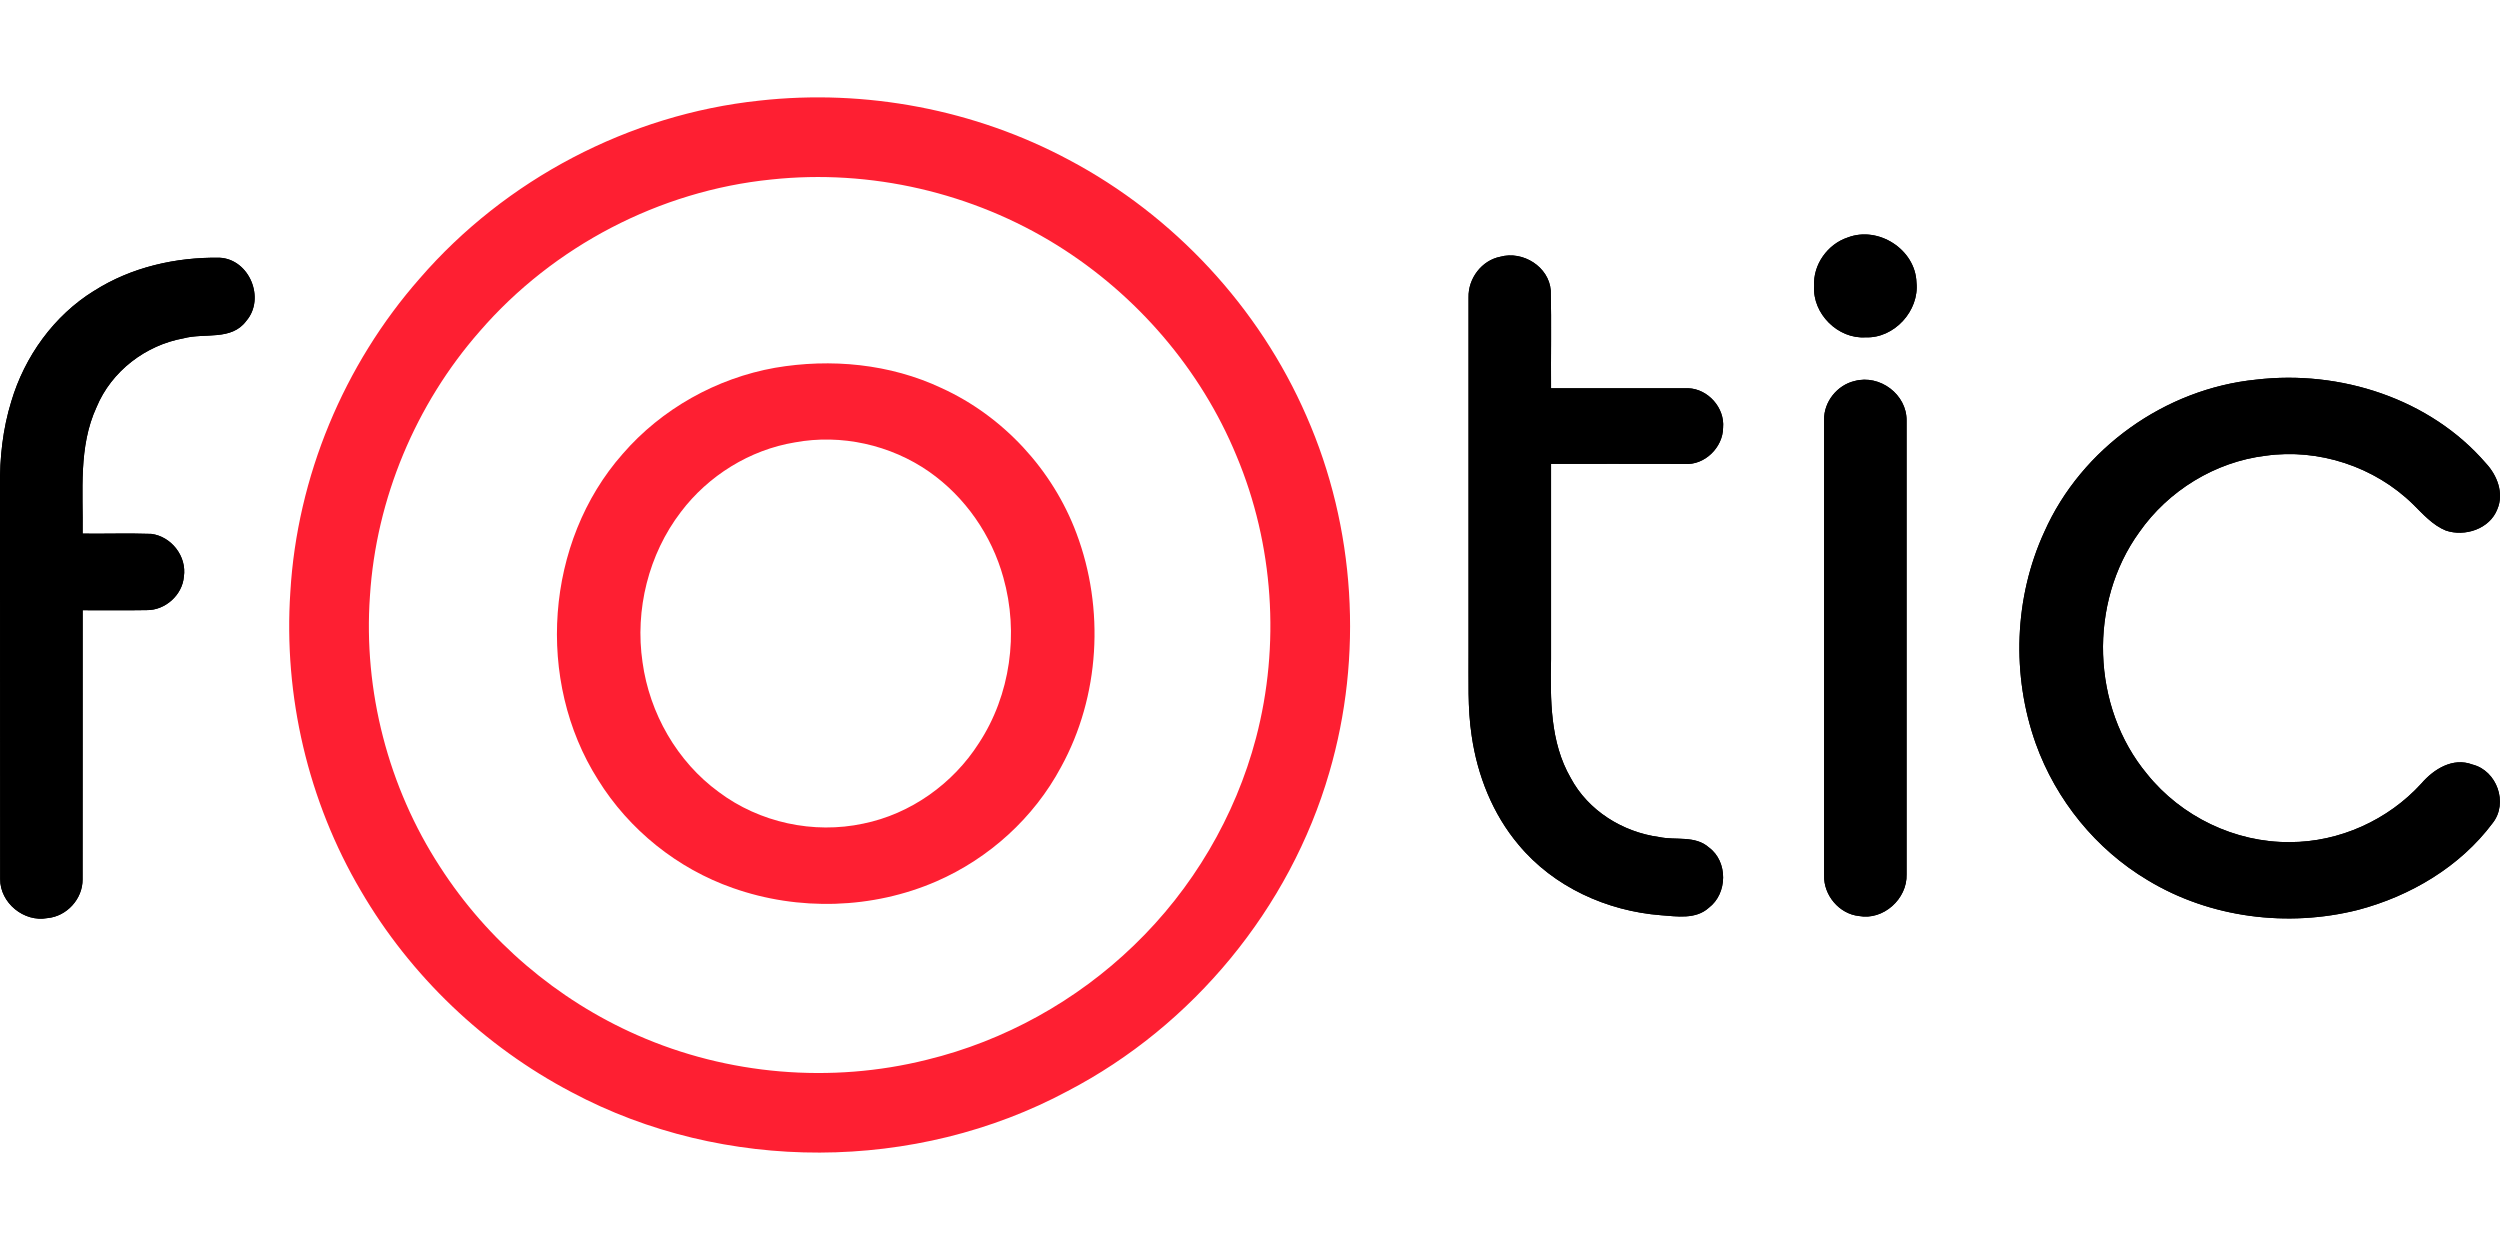
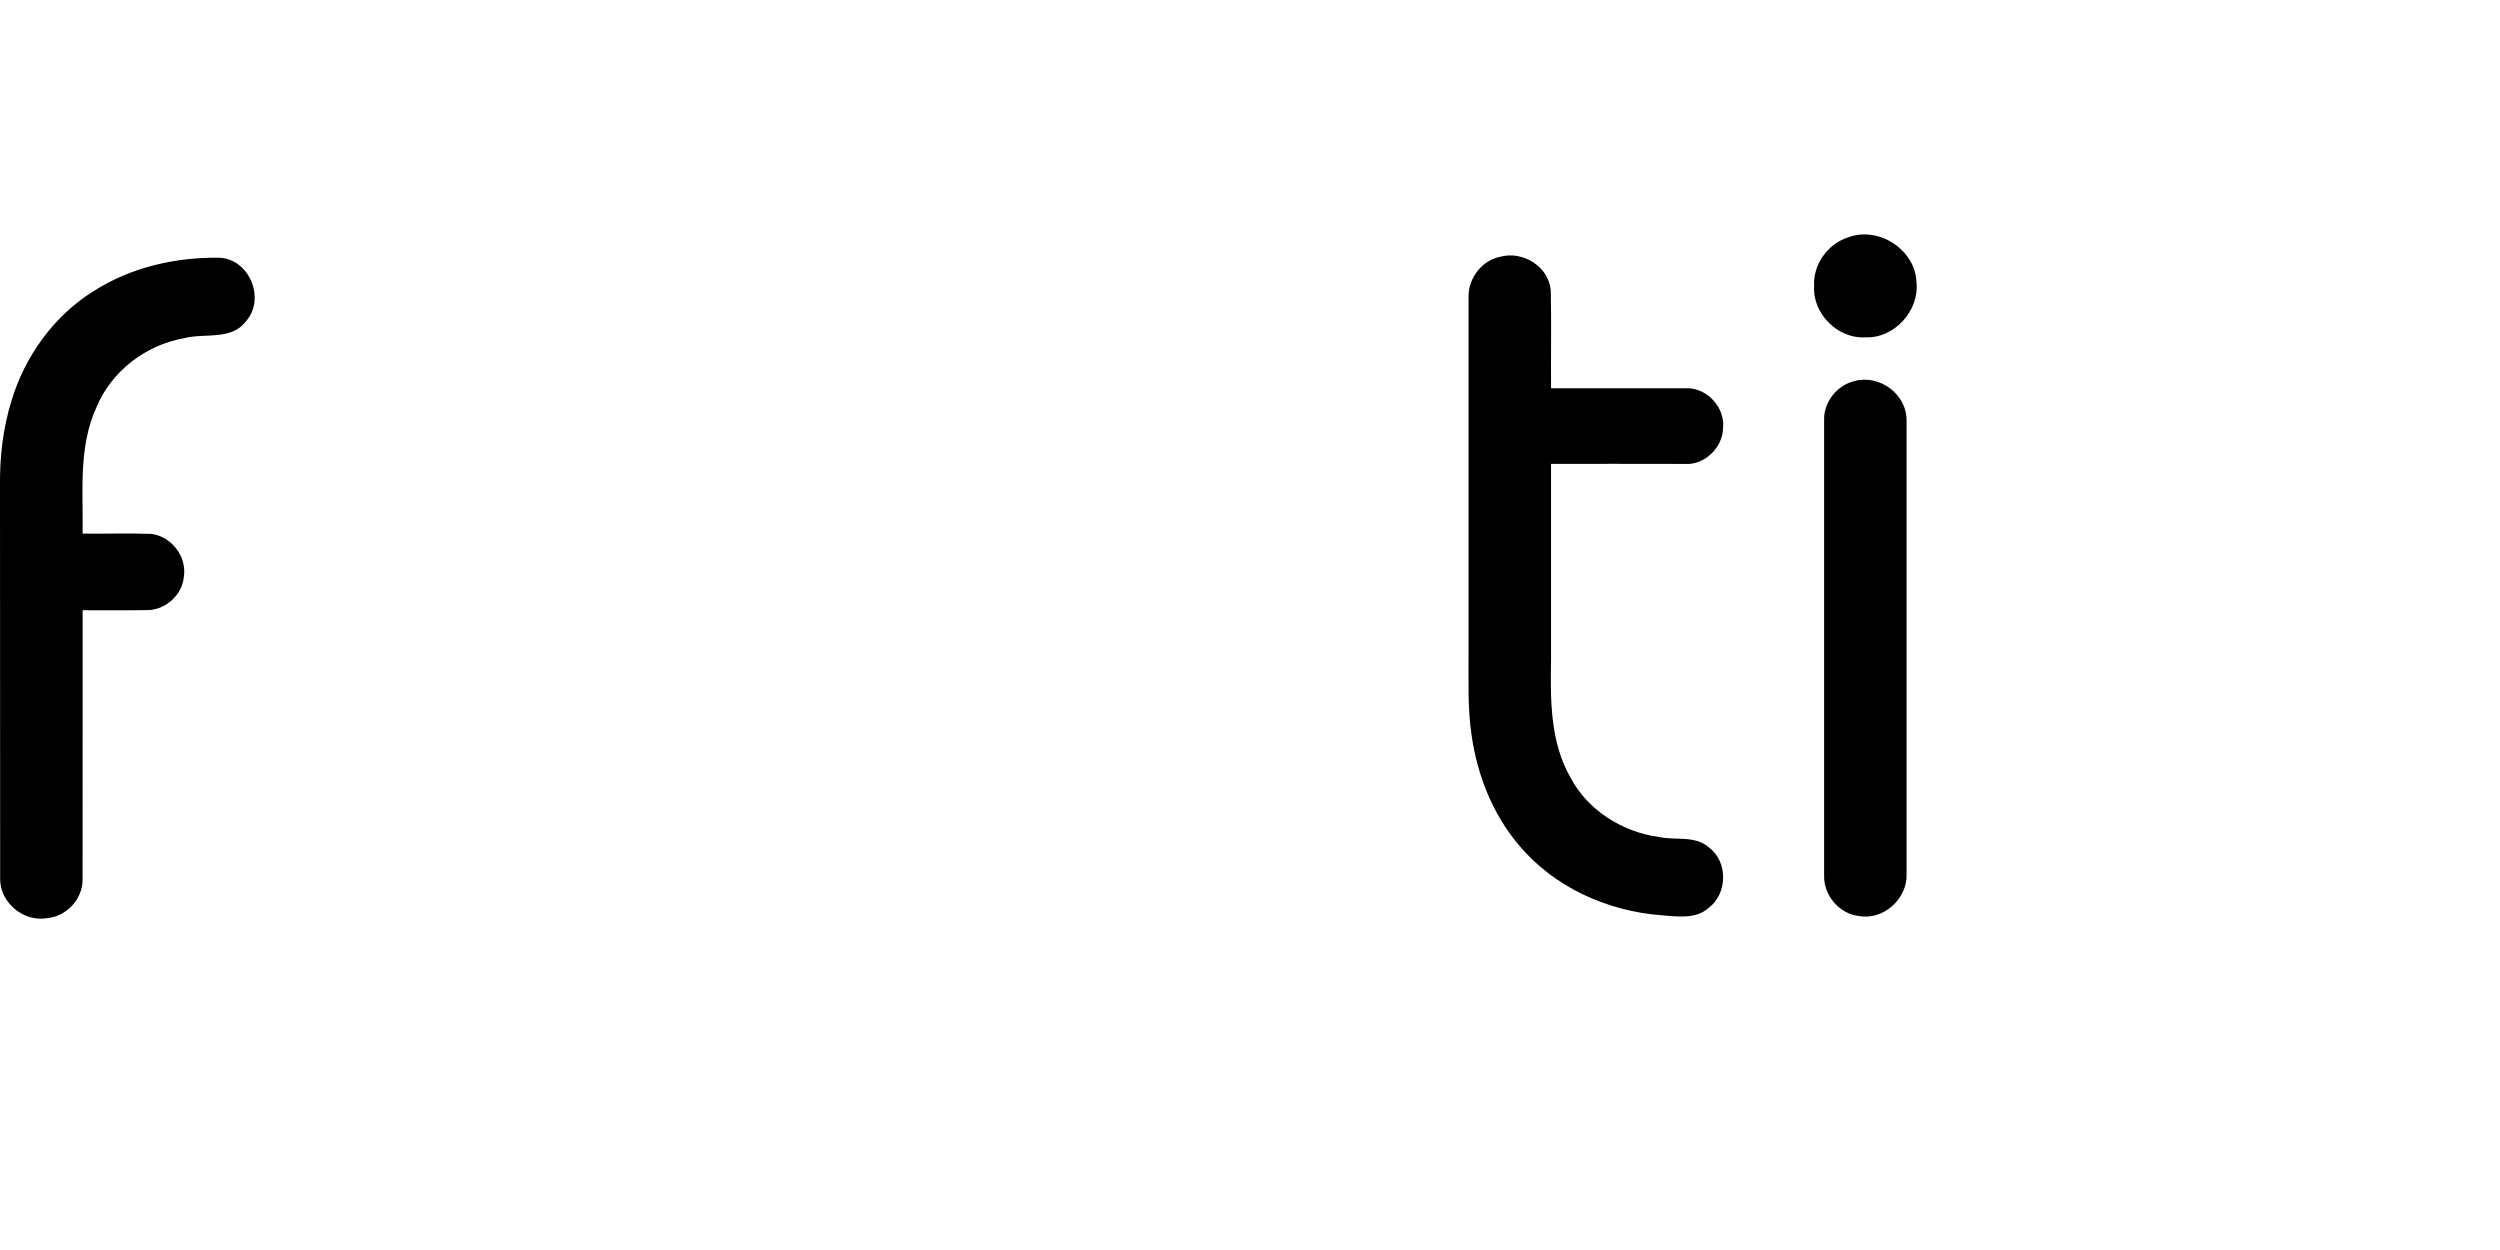
<svg xmlns="http://www.w3.org/2000/svg" viewBox="0 -24.788 636.31 318.155">
  <defs>
    <style>.cls-1,.cls-2{stroke-width:0}.cls-2{fill:#fe1f32}</style>
  </defs>
-   <path class="cls-2" d="M193.29.82c26.99-3.01 54.84 2.27 78.79 15.09 26.7 14.15 48.4 37.51 60.46 65.24 12.45 28.31 14.47 61.03 5.79 90.7-10.03 34.55-34.7 64.45-66.58 81.06-38.66 20.73-87.51 20.94-126.25.3-22.19-11.65-41.01-29.6-53.64-51.25-13.45-22.8-19.74-49.71-17.96-76.11 1.73-29.27 13.59-57.79 32.95-79.79 21.8-25.19 53.3-41.74 86.44-45.24m3.01 20.08c-28.42 2.86-55.46 17-74.15 38.58-16.35 18.61-26.42 42.67-27.99 67.41-1.71 24.1 4.65 48.69 17.83 68.94 12.08 18.77 29.77 33.87 50.21 42.85 22.99 10.15 49.36 12.37 73.74 6.26 19.71-4.8 38.07-14.99 52.65-29.09 14.92-14.34 25.83-32.82 31.1-52.83 6.2-23.61 4.49-49.24-4.96-71.76-9.09-22.06-25.39-40.98-45.6-53.59-21.54-13.43-47.59-19.48-72.83-16.77Z" />
-   <path class="cls-2" d="M197.27 68.82c14.19-2.43 29.25-1.02 42.35 5.15 15.73 7.16 28.31 20.8 34.36 36.97 7.22 19.17 5.98 41.52-3.93 59.52-6.89 12.9-18.31 23.24-31.69 29.07-16.23 7.07-35.14 7.6-51.81 1.71-14.15-4.94-26.46-14.84-34.35-27.58-15.94-25.14-13.48-60.52 6.28-82.91 9.91-11.46 23.88-19.28 38.79-21.93m5.04 18.99c-11.47 1.9-22.03 8.46-29.02 17.72-8.22 10.75-11.72 24.88-9.75 38.24 1.78 12.98 8.79 25.29 19.42 33.04 10.35 7.77 24.11 10.75 36.76 8.03 12.04-2.45 22.82-10.12 29.41-20.45 8.08-12.28 10.22-28.09 6.25-42.18-2.99-10.79-9.72-20.52-18.9-26.94-9.82-6.85-22.39-9.64-34.17-7.46Z" />
-   <path class="cls-1" d="M470.29 35.66c7.79-3 17.23 3.05 17.5 11.43.77 7.21-5.67 14.28-12.95 13.98-7.03.47-13.56-6.03-13.1-13.06-.33-5.42 3.44-10.67 8.55-12.35ZM373.78 50.9c-.13-4.79 3.34-9.42 8.09-10.34 5.72-1.59 12.38 2.54 12.84 8.61.18 8.28.01 16.57.07 24.86 11.64 0 23.28-.02 34.92 0 5.04.18 9.32 4.99 8.87 10.03-.03 5.02-4.71 9.63-9.81 9.23-11.32-.04-22.65-.01-33.98-.02v49.75c-.17 10.2-.28 21.04 4.98 30.16 4.45 8.37 13.26 13.82 22.54 15.08 4.22.9 9.14-.47 12.66 2.65 4.89 3.59 4.77 11.73-.03 15.35-3.32 3.02-8.12 2.2-12.18 1.9-13.75-1.07-27.31-7.2-36.21-17.91-6.6-7.81-10.5-17.66-11.96-27.73-1.09-7.11-.75-14.33-.8-21.5 0-30.04-.01-60.09 0-90.13ZM23.95 49.24c9.45-6.03 20.83-8.6 31.95-8.43 7.57.37 11.7 10.35 6.8 16.06-3.77 5.14-10.63 3.01-15.94 4.44-9.7 1.74-18.39 8.38-22.19 17.53-4.65 10.09-3.38 21.42-3.54 32.19 5.83.07 11.66-.13 17.48.07 5.12.65 9.08 5.75 8.29 10.89-.39 4.67-4.75 8.57-9.44 8.51-5.44.1-10.88 0-16.32.03-.03 22.84.02 45.68-.02 68.52.04 4.95-4.04 9.41-8.96 9.84C6.11 210 0 205.02.04 198.94 0 165.65.04 132.35 0 99.06c-.09-7.3.71-14.67 2.87-21.66 3.41-11.47 10.84-21.83 21.06-28.16h.01Zm550.28 22.6c21.32-2.52 44.26 4.79 58.48 21.27 2.86 3.05 4.66 7.62 2.93 11.68-1.92 5.04-8.27 7.12-13.13 5.45-3.37-1.38-5.81-4.19-8.34-6.68-9.76-9.57-24.03-14.28-37.56-12.35-12.82 1.56-24.73 8.89-32.11 19.45-13 17.97-12.21 44.5 1.99 61.57 8.7 10.84 22.43 17.46 36.35 17.32 12.61 0 25-5.62 33.47-14.93 3.14-3.65 8.02-6.7 12.96-4.82 6.26 1.55 9.2 9.79 5.17 14.9-8.31 11.13-20.94 18.59-34.25 22.1-17.92 4.52-37.7 2.05-53.56-7.57-13.15-7.82-23.32-20.38-28.48-34.76-6.18-17.35-5.52-37.12 2.18-53.88 9.45-21.28 30.78-36.43 53.9-38.75Zm-102.18.35c6.4-1.74 13.31 3.42 13.22 10.08.02 38.5.02 77 0 115.49.2 6.24-5.93 11.76-12.12 10.6-5.04-.54-9.01-5.3-8.87-10.31.01-38.66-.01-77.32 0-115.98-.1-4.58 3.34-8.85 7.77-9.88Z" />
-   <path class="cls-1" d="M470.29 35.66c7.79-3 17.23 3.05 17.5 11.43.77 7.21-5.67 14.28-12.95 13.98-7.03.47-13.56-6.03-13.1-13.06-.33-5.42 3.44-10.67 8.55-12.35ZM373.78 50.9c-.13-4.79 3.34-9.42 8.09-10.34 5.72-1.59 12.38 2.54 12.84 8.61.18 8.28.01 16.57.07 24.86 11.64 0 23.28-.02 34.92 0 5.04.18 9.32 4.99 8.87 10.03-.03 5.02-4.71 9.63-9.81 9.23-11.32-.04-22.65-.01-33.98-.02v49.75c-.17 10.2-.28 21.04 4.98 30.16 4.45 8.37 13.26 13.82 22.54 15.08 4.22.9 9.14-.47 12.66 2.65 4.89 3.59 4.77 11.73-.03 15.35-3.32 3.02-8.12 2.2-12.18 1.9-13.75-1.07-27.31-7.2-36.21-17.91-6.6-7.81-10.5-17.66-11.96-27.73-1.09-7.11-.75-14.33-.8-21.5 0-30.04-.01-60.09 0-90.13ZM23.95 49.24c9.45-6.03 20.83-8.6 31.95-8.43 7.57.37 11.7 10.35 6.8 16.06-3.77 5.14-10.63 3.01-15.94 4.44-9.7 1.74-18.39 8.38-22.19 17.53-4.65 10.09-3.38 21.42-3.54 32.19 5.83.07 11.66-.13 17.48.07 5.12.65 9.08 5.75 8.29 10.89-.39 4.67-4.75 8.57-9.44 8.51-5.44.1-10.88 0-16.32.03-.03 22.84.02 45.68-.02 68.52.04 4.95-4.04 9.41-8.96 9.84C6.11 210 0 205.02.04 198.94 0 165.65.04 132.35 0 99.06c-.09-7.3.71-14.67 2.87-21.66 3.41-11.47 10.84-21.83 21.06-28.16h.01Zm550.28 22.6c21.32-2.52 44.26 4.79 58.48 21.27 2.86 3.05 4.66 7.62 2.93 11.68-1.92 5.04-8.27 7.12-13.13 5.45-3.37-1.38-5.81-4.19-8.34-6.68-9.76-9.57-24.03-14.28-37.56-12.35-12.82 1.56-24.73 8.89-32.11 19.45-13 17.97-12.21 44.5 1.99 61.57 8.7 10.84 22.43 17.46 36.35 17.32 12.61 0 25-5.62 33.47-14.93 3.14-3.65 8.02-6.7 12.96-4.82 6.26 1.55 9.2 9.79 5.17 14.9-8.31 11.13-20.94 18.59-34.25 22.1-17.92 4.52-37.7 2.05-53.56-7.57-13.15-7.82-23.32-20.38-28.48-34.76-6.18-17.35-5.52-37.12 2.18-53.88 9.45-21.28 30.78-36.43 53.9-38.75Zm-102.18.35c6.4-1.74 13.31 3.42 13.22 10.08.02 38.5.02 77 0 115.49.2 6.24-5.93 11.76-12.12 10.6-5.04-.54-9.01-5.3-8.87-10.31.01-38.66-.01-77.32 0-115.98-.1-4.58 3.34-8.85 7.77-9.88Z" />
+   <path class="cls-1" d="M470.29 35.66c7.79-3 17.23 3.05 17.5 11.43.77 7.21-5.67 14.28-12.95 13.98-7.03.47-13.56-6.03-13.1-13.06-.33-5.42 3.44-10.67 8.55-12.35ZM373.78 50.9c-.13-4.79 3.34-9.42 8.09-10.34 5.72-1.59 12.38 2.54 12.84 8.61.18 8.28.01 16.57.07 24.86 11.64 0 23.28-.02 34.92 0 5.04.18 9.32 4.99 8.87 10.03-.03 5.02-4.71 9.63-9.81 9.23-11.32-.04-22.65-.01-33.98-.02v49.75c-.17 10.2-.28 21.04 4.98 30.16 4.45 8.37 13.26 13.82 22.54 15.08 4.22.9 9.14-.47 12.66 2.65 4.89 3.59 4.77 11.73-.03 15.35-3.32 3.02-8.12 2.2-12.18 1.9-13.75-1.07-27.31-7.2-36.21-17.91-6.6-7.81-10.5-17.66-11.96-27.73-1.09-7.11-.75-14.33-.8-21.5 0-30.04-.01-60.09 0-90.13ZM23.95 49.24c9.45-6.03 20.83-8.6 31.95-8.43 7.57.37 11.7 10.35 6.8 16.06-3.77 5.14-10.63 3.01-15.94 4.44-9.7 1.74-18.39 8.38-22.19 17.53-4.65 10.09-3.38 21.42-3.54 32.19 5.83.07 11.66-.13 17.48.07 5.12.65 9.08 5.75 8.29 10.89-.39 4.67-4.75 8.57-9.44 8.51-5.44.1-10.88 0-16.32.03-.03 22.84.02 45.68-.02 68.52.04 4.95-4.04 9.41-8.96 9.84C6.11 210 0 205.02.04 198.94 0 165.65.04 132.35 0 99.06c-.09-7.3.71-14.67 2.87-21.66 3.41-11.47 10.84-21.83 21.06-28.16h.01Zm550.28 22.6Zm-102.18.35c6.4-1.74 13.31 3.42 13.22 10.08.02 38.5.02 77 0 115.49.2 6.24-5.93 11.76-12.12 10.6-5.04-.54-9.01-5.3-8.87-10.31.01-38.66-.01-77.32 0-115.98-.1-4.58 3.34-8.85 7.77-9.88Z" />
</svg>